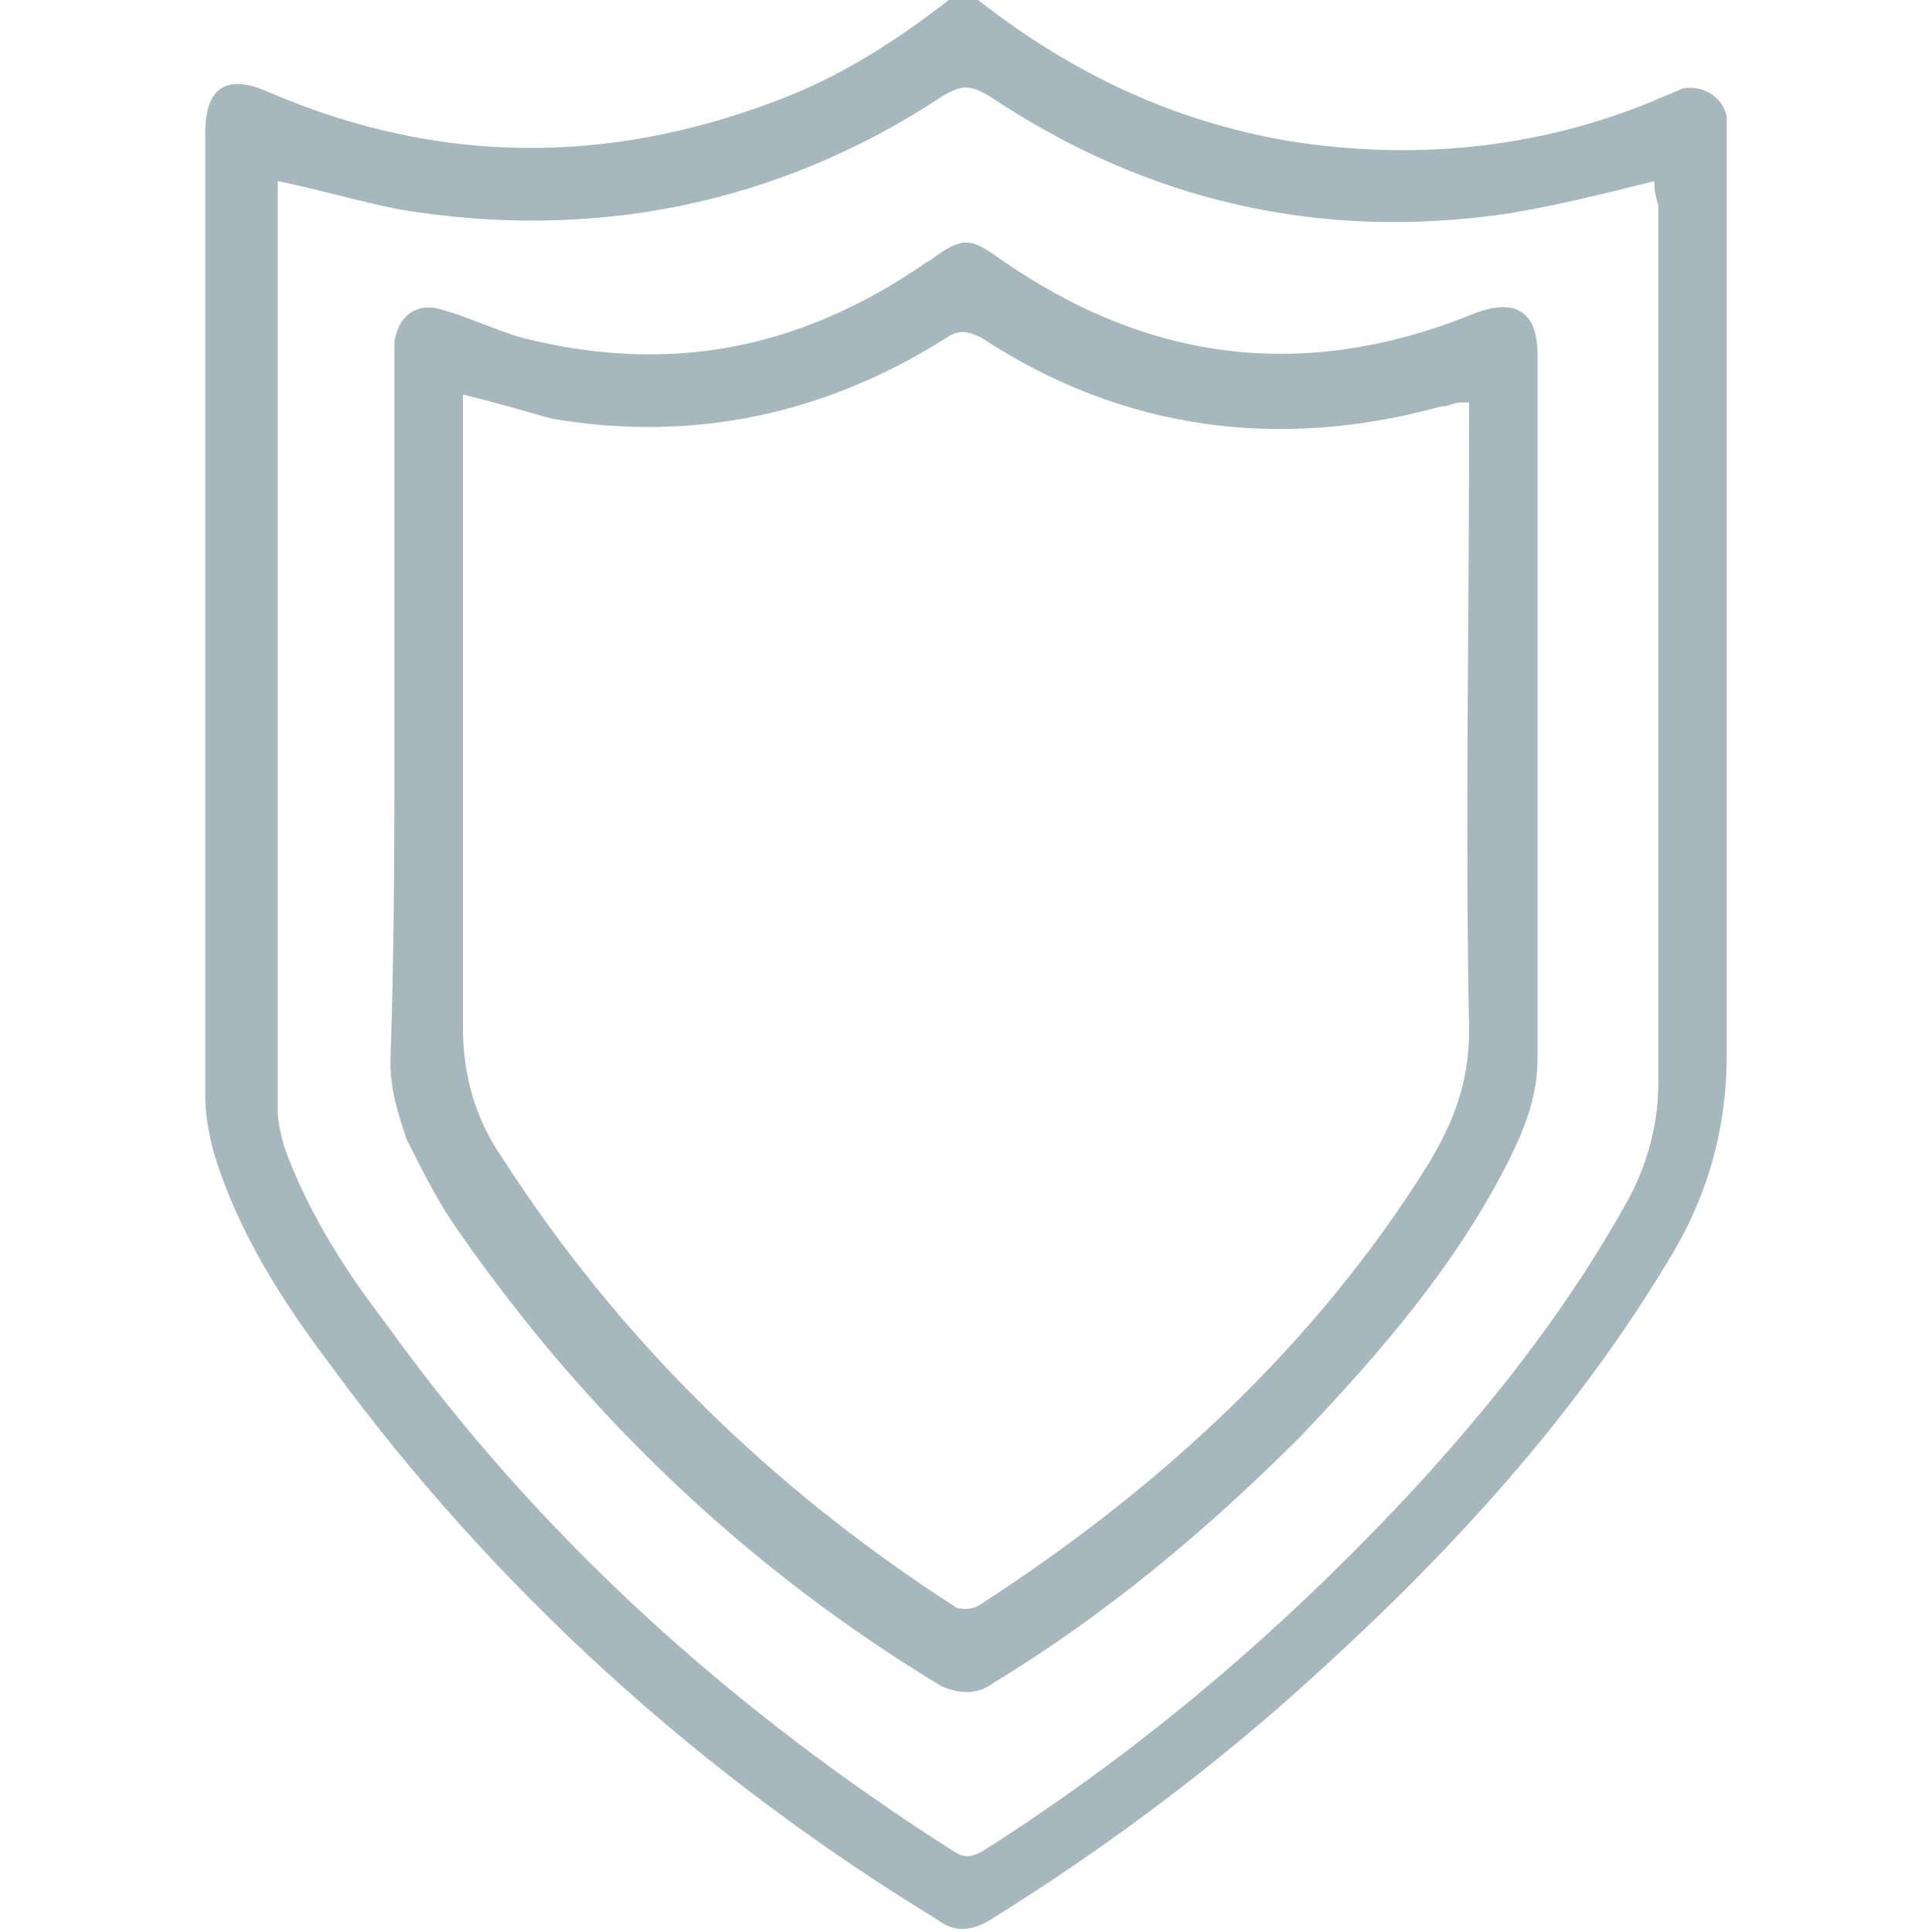
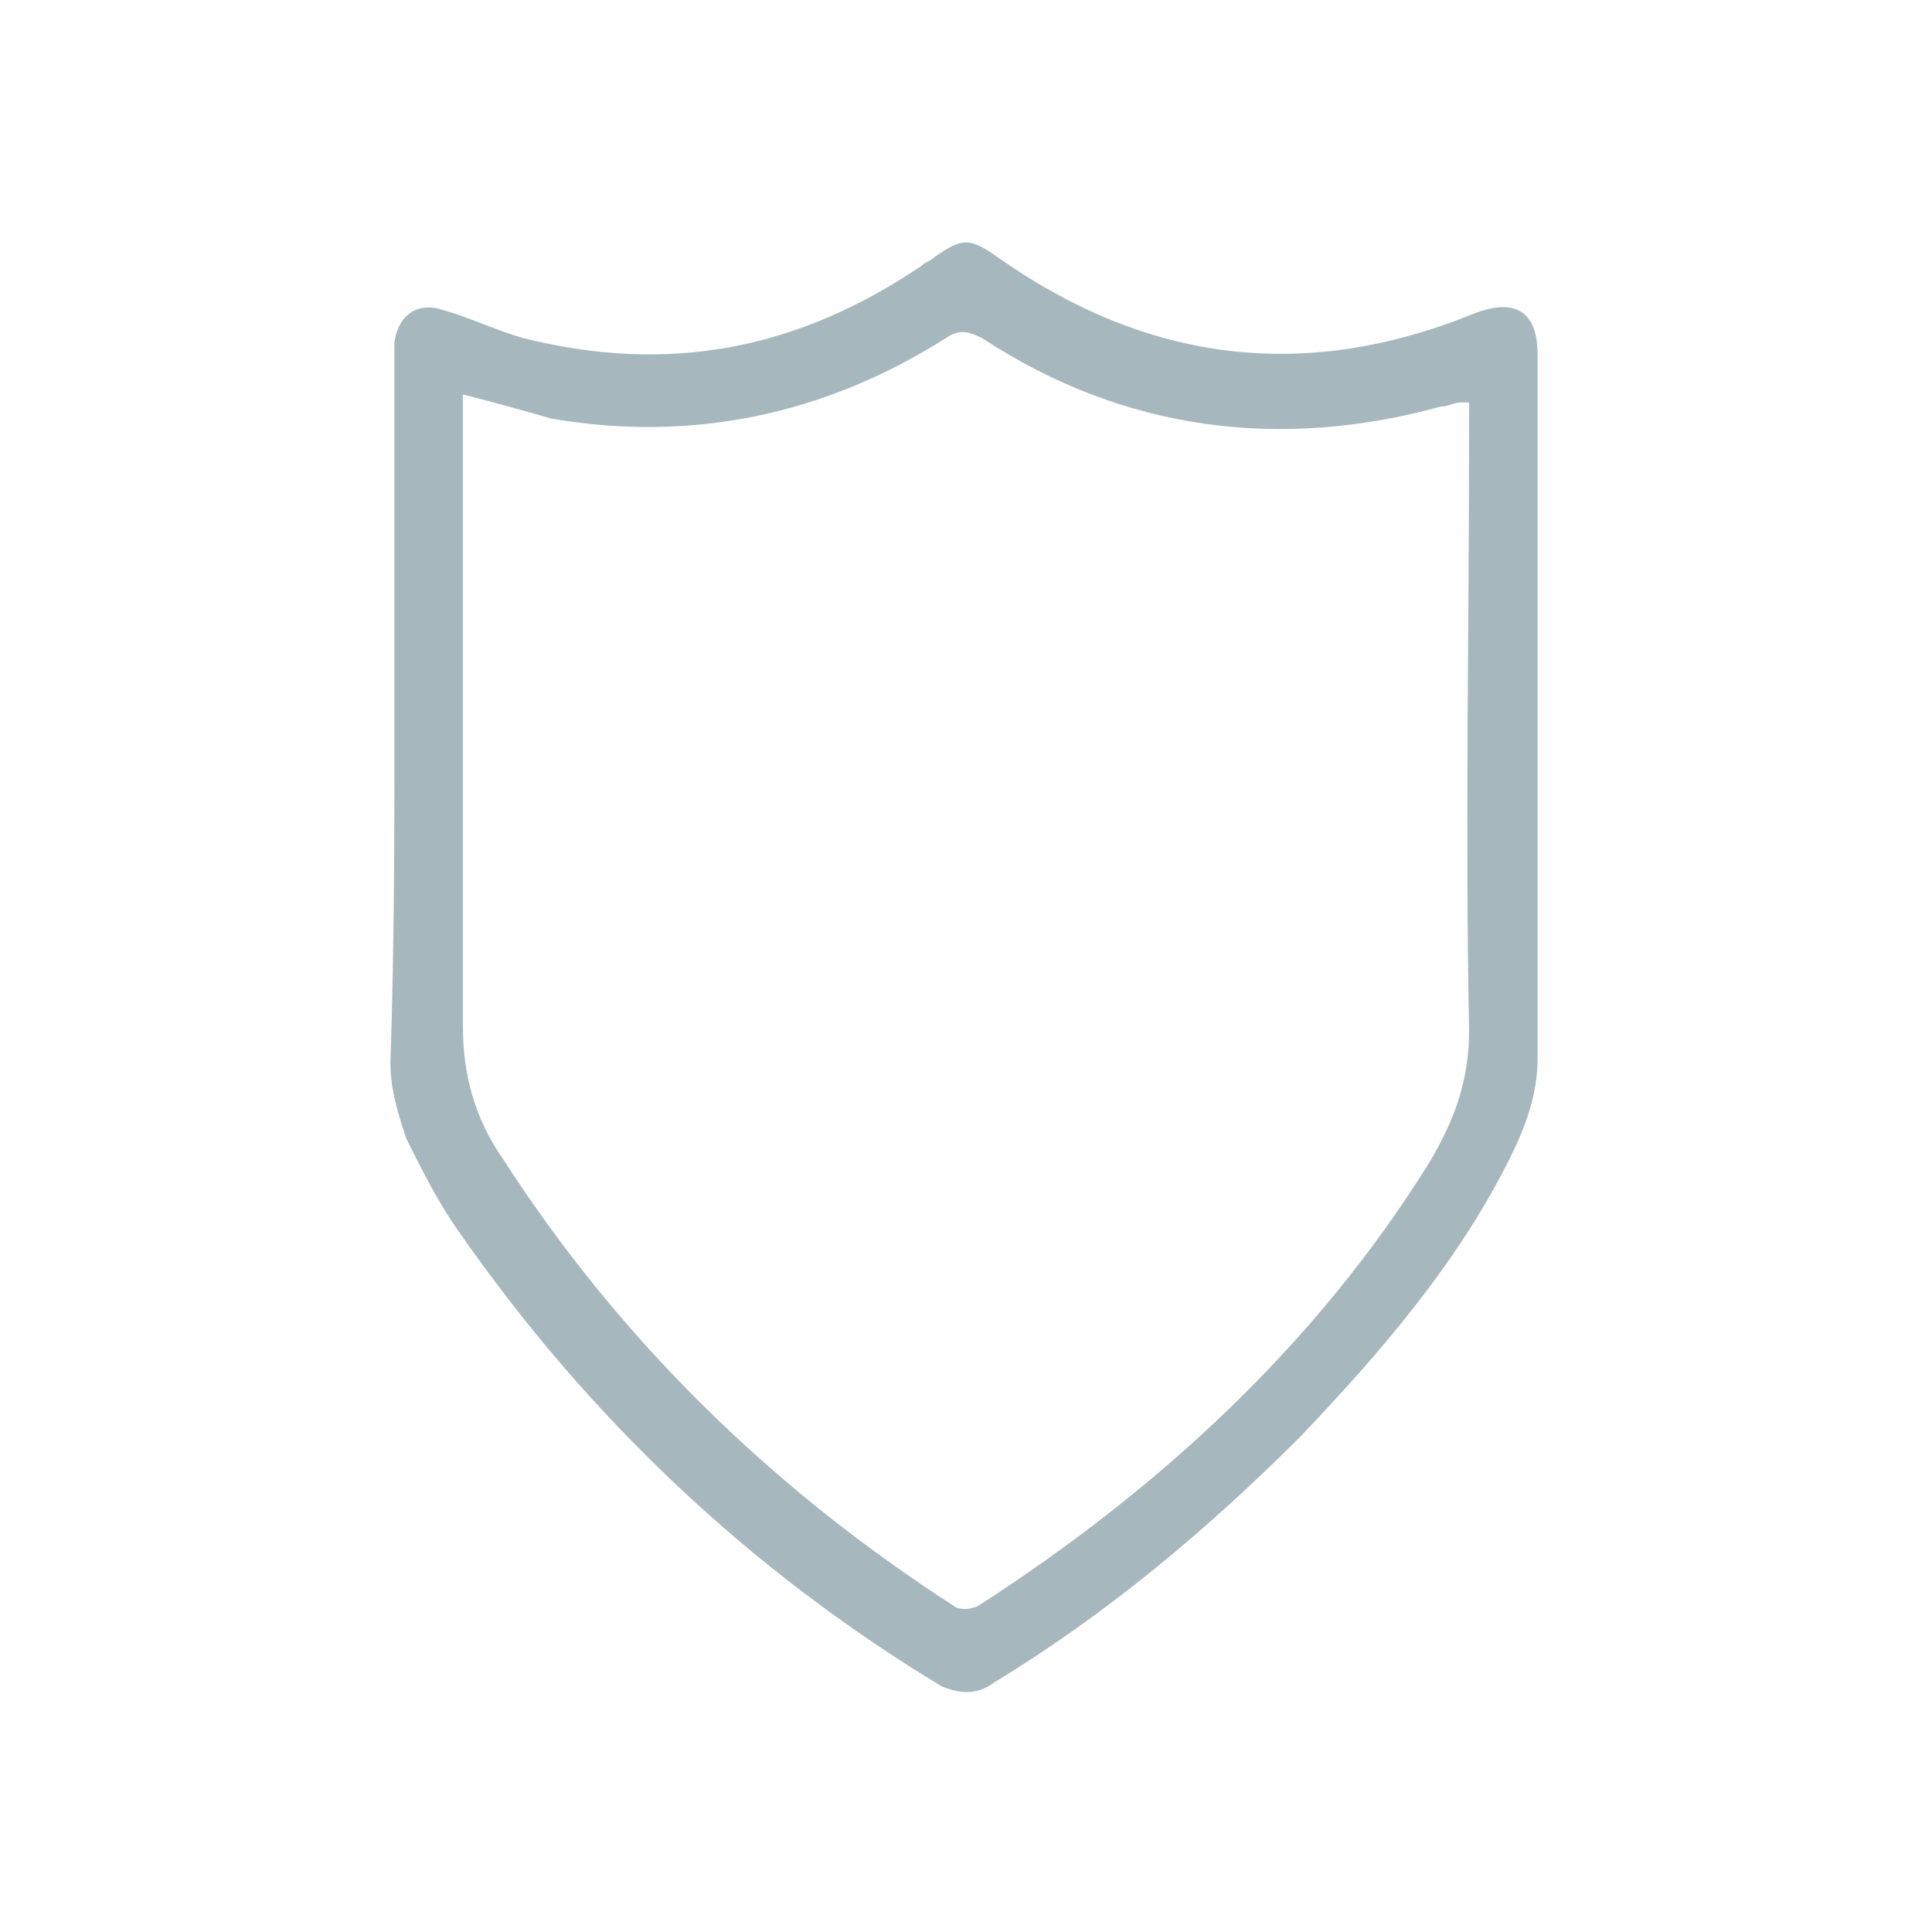
<svg xmlns="http://www.w3.org/2000/svg" version="1.1" id="Слой_1" x="0px" y="0px" viewBox="0 0 48 48" style="enable-background:new 0 0 48 48;" xml:space="preserve">
  <style type="text/css">
	.st0{fill:#A6B7BE;}
</style>
  <g>
-     <path class="st0" d="M24.3,0c2.3,1.8,4.8,3,7.7,3.5c3.1,0.5,6.2,0.2,9.1-1c0.2-0.1,0.5-0.2,0.7-0.3c0.5-0.1,1,0.2,1.1,0.7   c0,0.2,0,0.4,0,0.6c0,7.6,0,15.2,0,22.7c0,1.9-0.5,3.6-1.5,5.2c-2.3,3.8-5.3,7.1-8.6,10.1c-2.5,2.3-5.3,4.4-8.2,6.2   c-0.5,0.3-0.9,0.3-1.3,0c-5.9-3.6-11-8.2-15.1-13.8c-1.2-1.6-2.3-3.3-2.9-5.3c-0.1-0.4-0.2-0.9-0.2-1.3c0-8,0-16,0-24   c0-1.1,0.5-1.5,1.6-1c4.2,1.8,8.4,1.8,12.6,0.2c1.6-0.6,3-1.5,4.4-2.6C23.9,0,24.1,0,24.3,0z M41.1,4.5c-1.2,0.3-2.4,0.6-3.6,0.8   C32.8,6,28.5,5,24.6,2.4c-0.5-0.3-0.7-0.3-1.2,0C19.3,5.1,14.7,6,9.9,5.2c-1-0.2-2-0.5-3-0.7c0,0.1,0,0.2,0,0.4   c0,7.6,0,15.1,0,22.7c0,0.3,0.1,0.7,0.2,1c0.6,1.6,1.5,3,2.5,4.3c3.8,5.3,8.6,9.6,14.1,13.1c0.3,0.2,0.5,0.1,0.7,0   c4.1-2.6,7.7-5.7,11-9.3c1.9-2.1,3.6-4.3,5-6.8c0.5-0.9,0.8-1.9,0.8-3c0-7.3,0-14.5,0-21.8C41.1,4.8,41.1,4.6,41.1,4.5z" />
    <path class="st0" d="M9.8,17.7c0-2.9,0-5.8,0-8.7c0-0.2,0-0.3,0-0.5c0.1-0.7,0.6-1,1.2-0.8c0.7,0.2,1.3,0.5,2,0.7   c3.6,0.9,6.8,0.3,9.9-1.8c0.1-0.1,0.2-0.1,0.3-0.2c0.7-0.5,0.9-0.5,1.6,0c3.7,2.6,7.6,3.1,11.8,1.4c1-0.4,1.6-0.1,1.6,1   c0,5.8,0,11.7,0,17.5c0,0.9-0.3,1.7-0.7,2.5c-1.3,2.6-3.2,4.8-5.2,6.9c-2.3,2.3-4.8,4.4-7.6,6.1c-0.4,0.3-0.8,0.3-1.3,0.1   c-4.8-2.9-8.8-6.7-12-11.3c-0.5-0.7-0.9-1.5-1.3-2.3c-0.2-0.6-0.4-1.2-0.4-1.9C9.8,23.4,9.8,20.6,9.8,17.7z M11.5,9.8   c0,0.2,0,0.4,0,0.6c0,5,0,10.1,0,15.1c0,1.2,0.3,2.3,1,3.3c2.9,4.5,6.7,8.2,11.2,11.1c0.1,0.1,0.4,0.1,0.6,0   c4.5-2.9,8.4-6.5,11.2-11c0.6-1,1-2,1-3.3c-0.1-5,0-10.1,0-15.1c0-0.2,0-0.4,0-0.5c-0.1,0-0.1,0-0.2,0c-0.2,0-0.3,0.1-0.5,0.1   c-4,1.1-7.9,0.6-11.4-1.7c-0.4-0.2-0.6-0.2-0.9,0c-3,1.9-6.3,2.6-9.8,2C13,10.2,12.3,10,11.5,9.8z" />
  </g>
</svg>